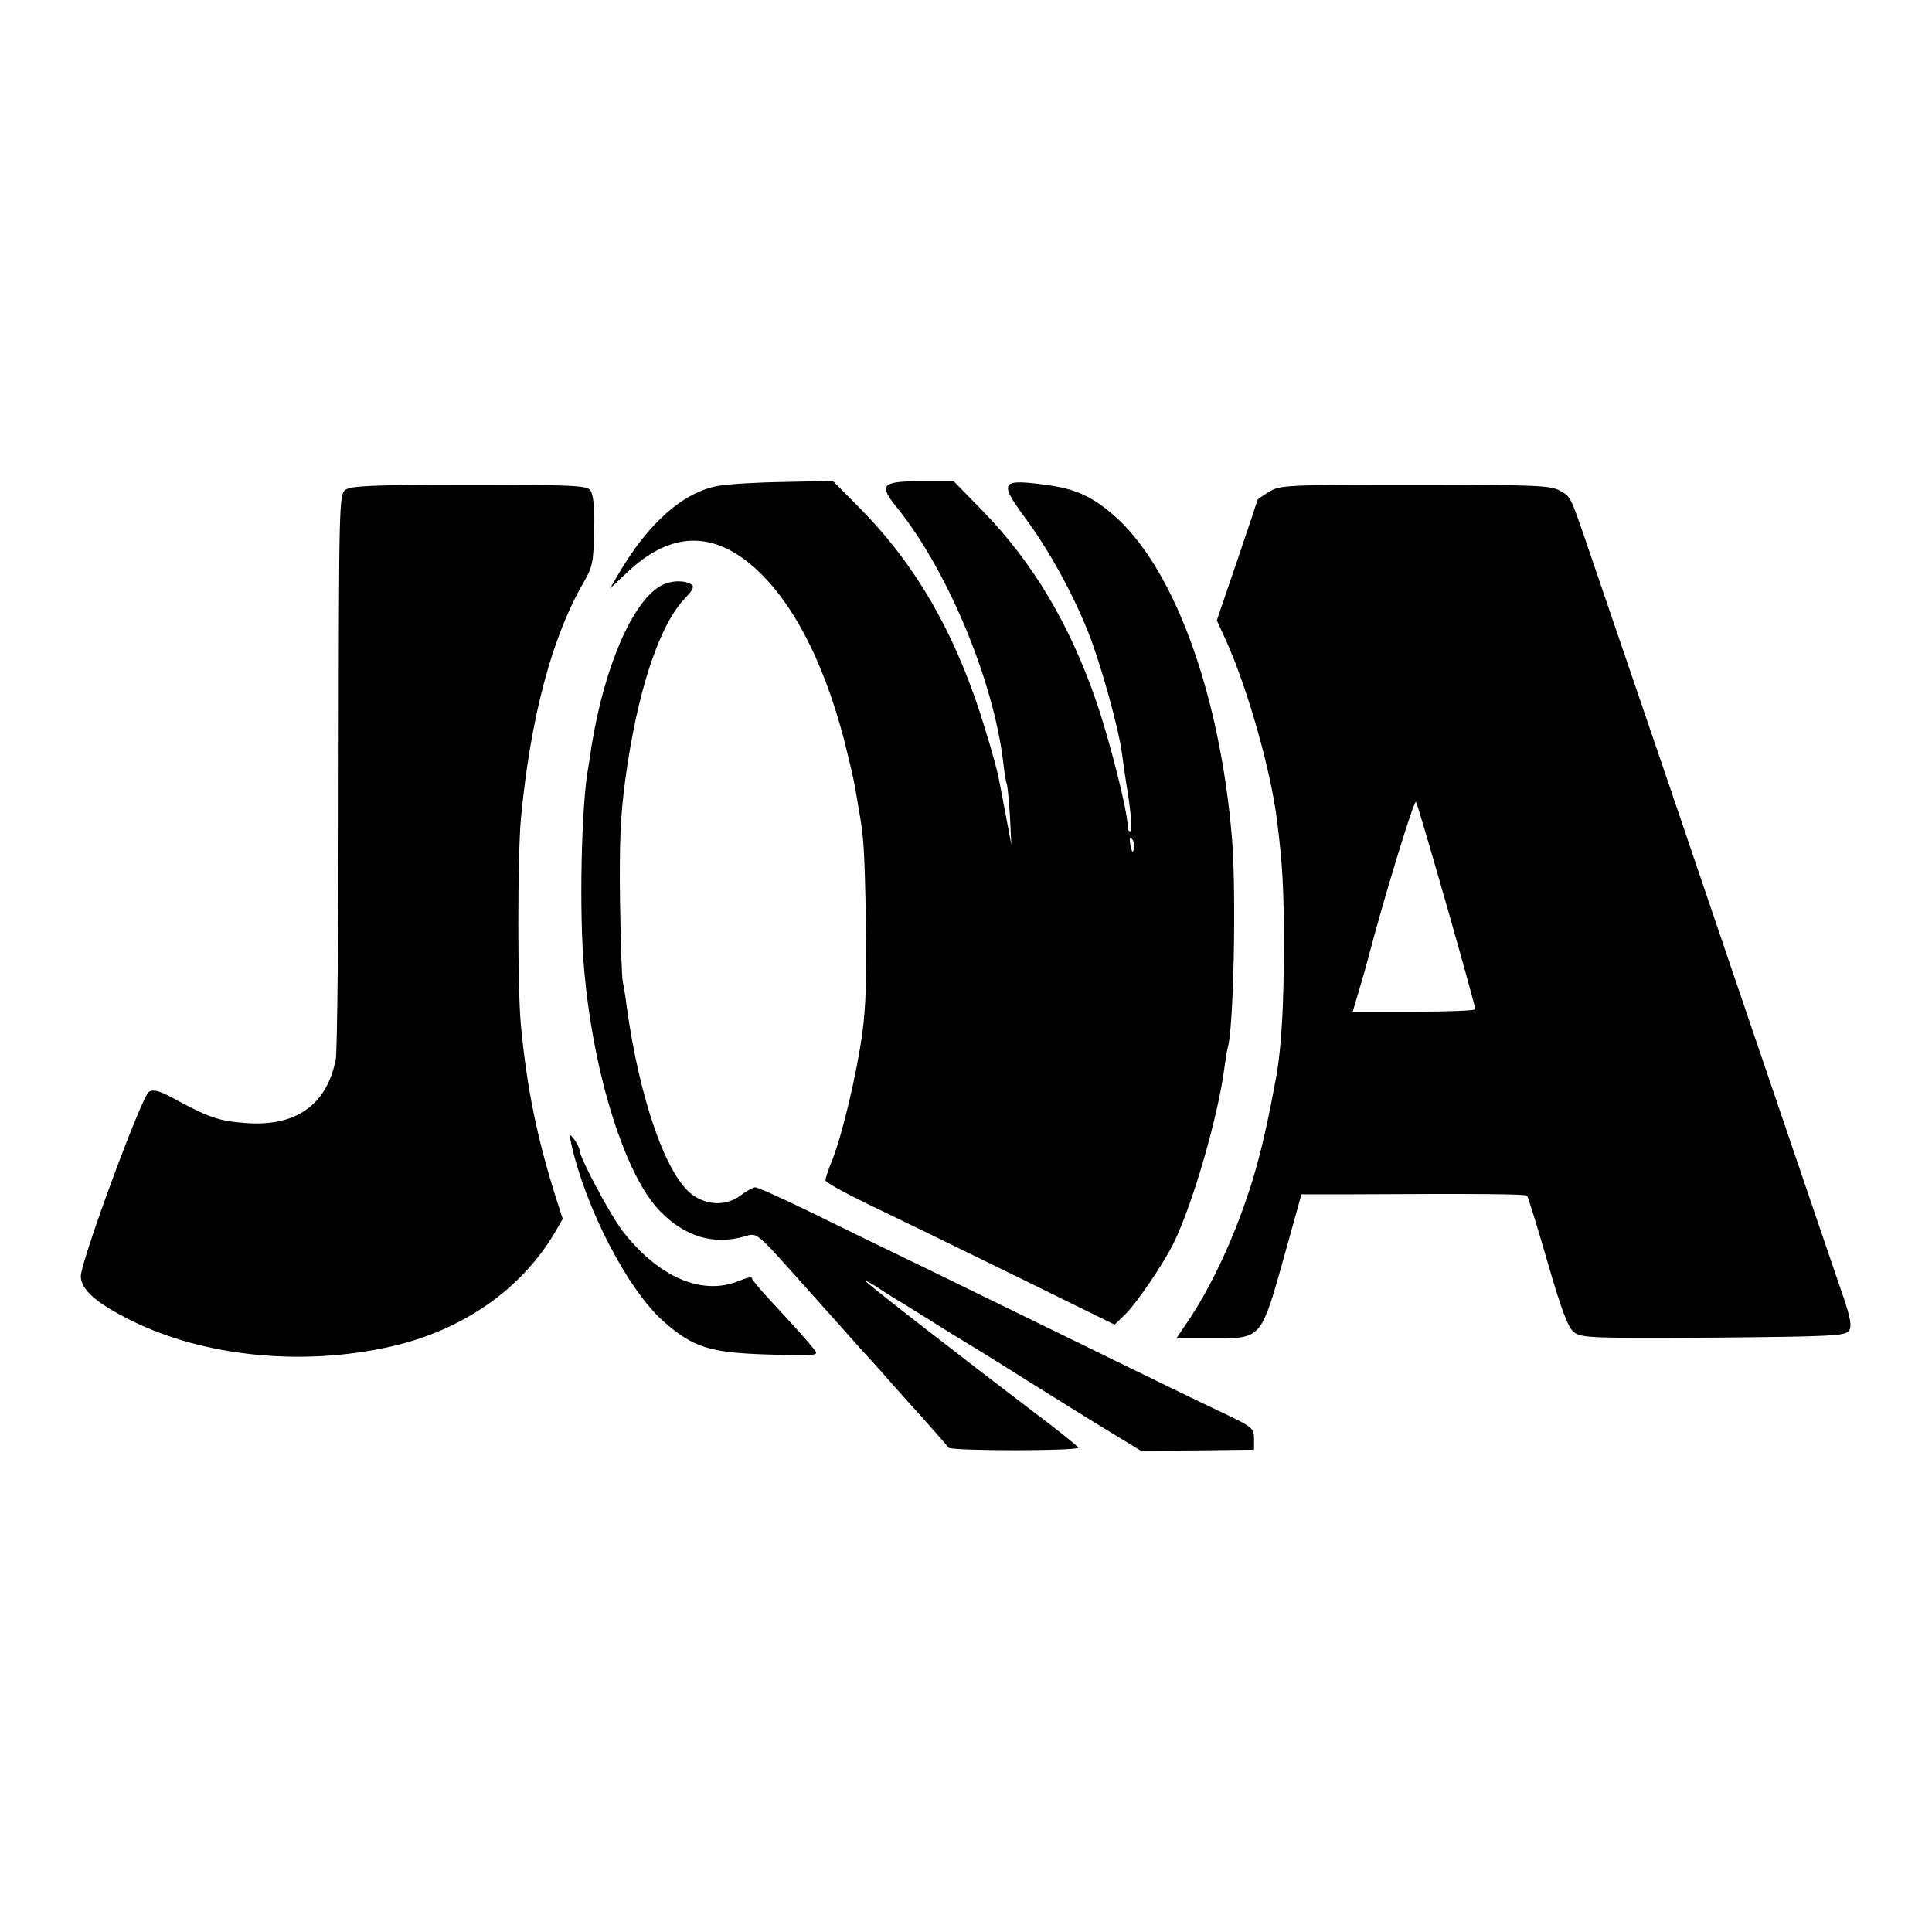
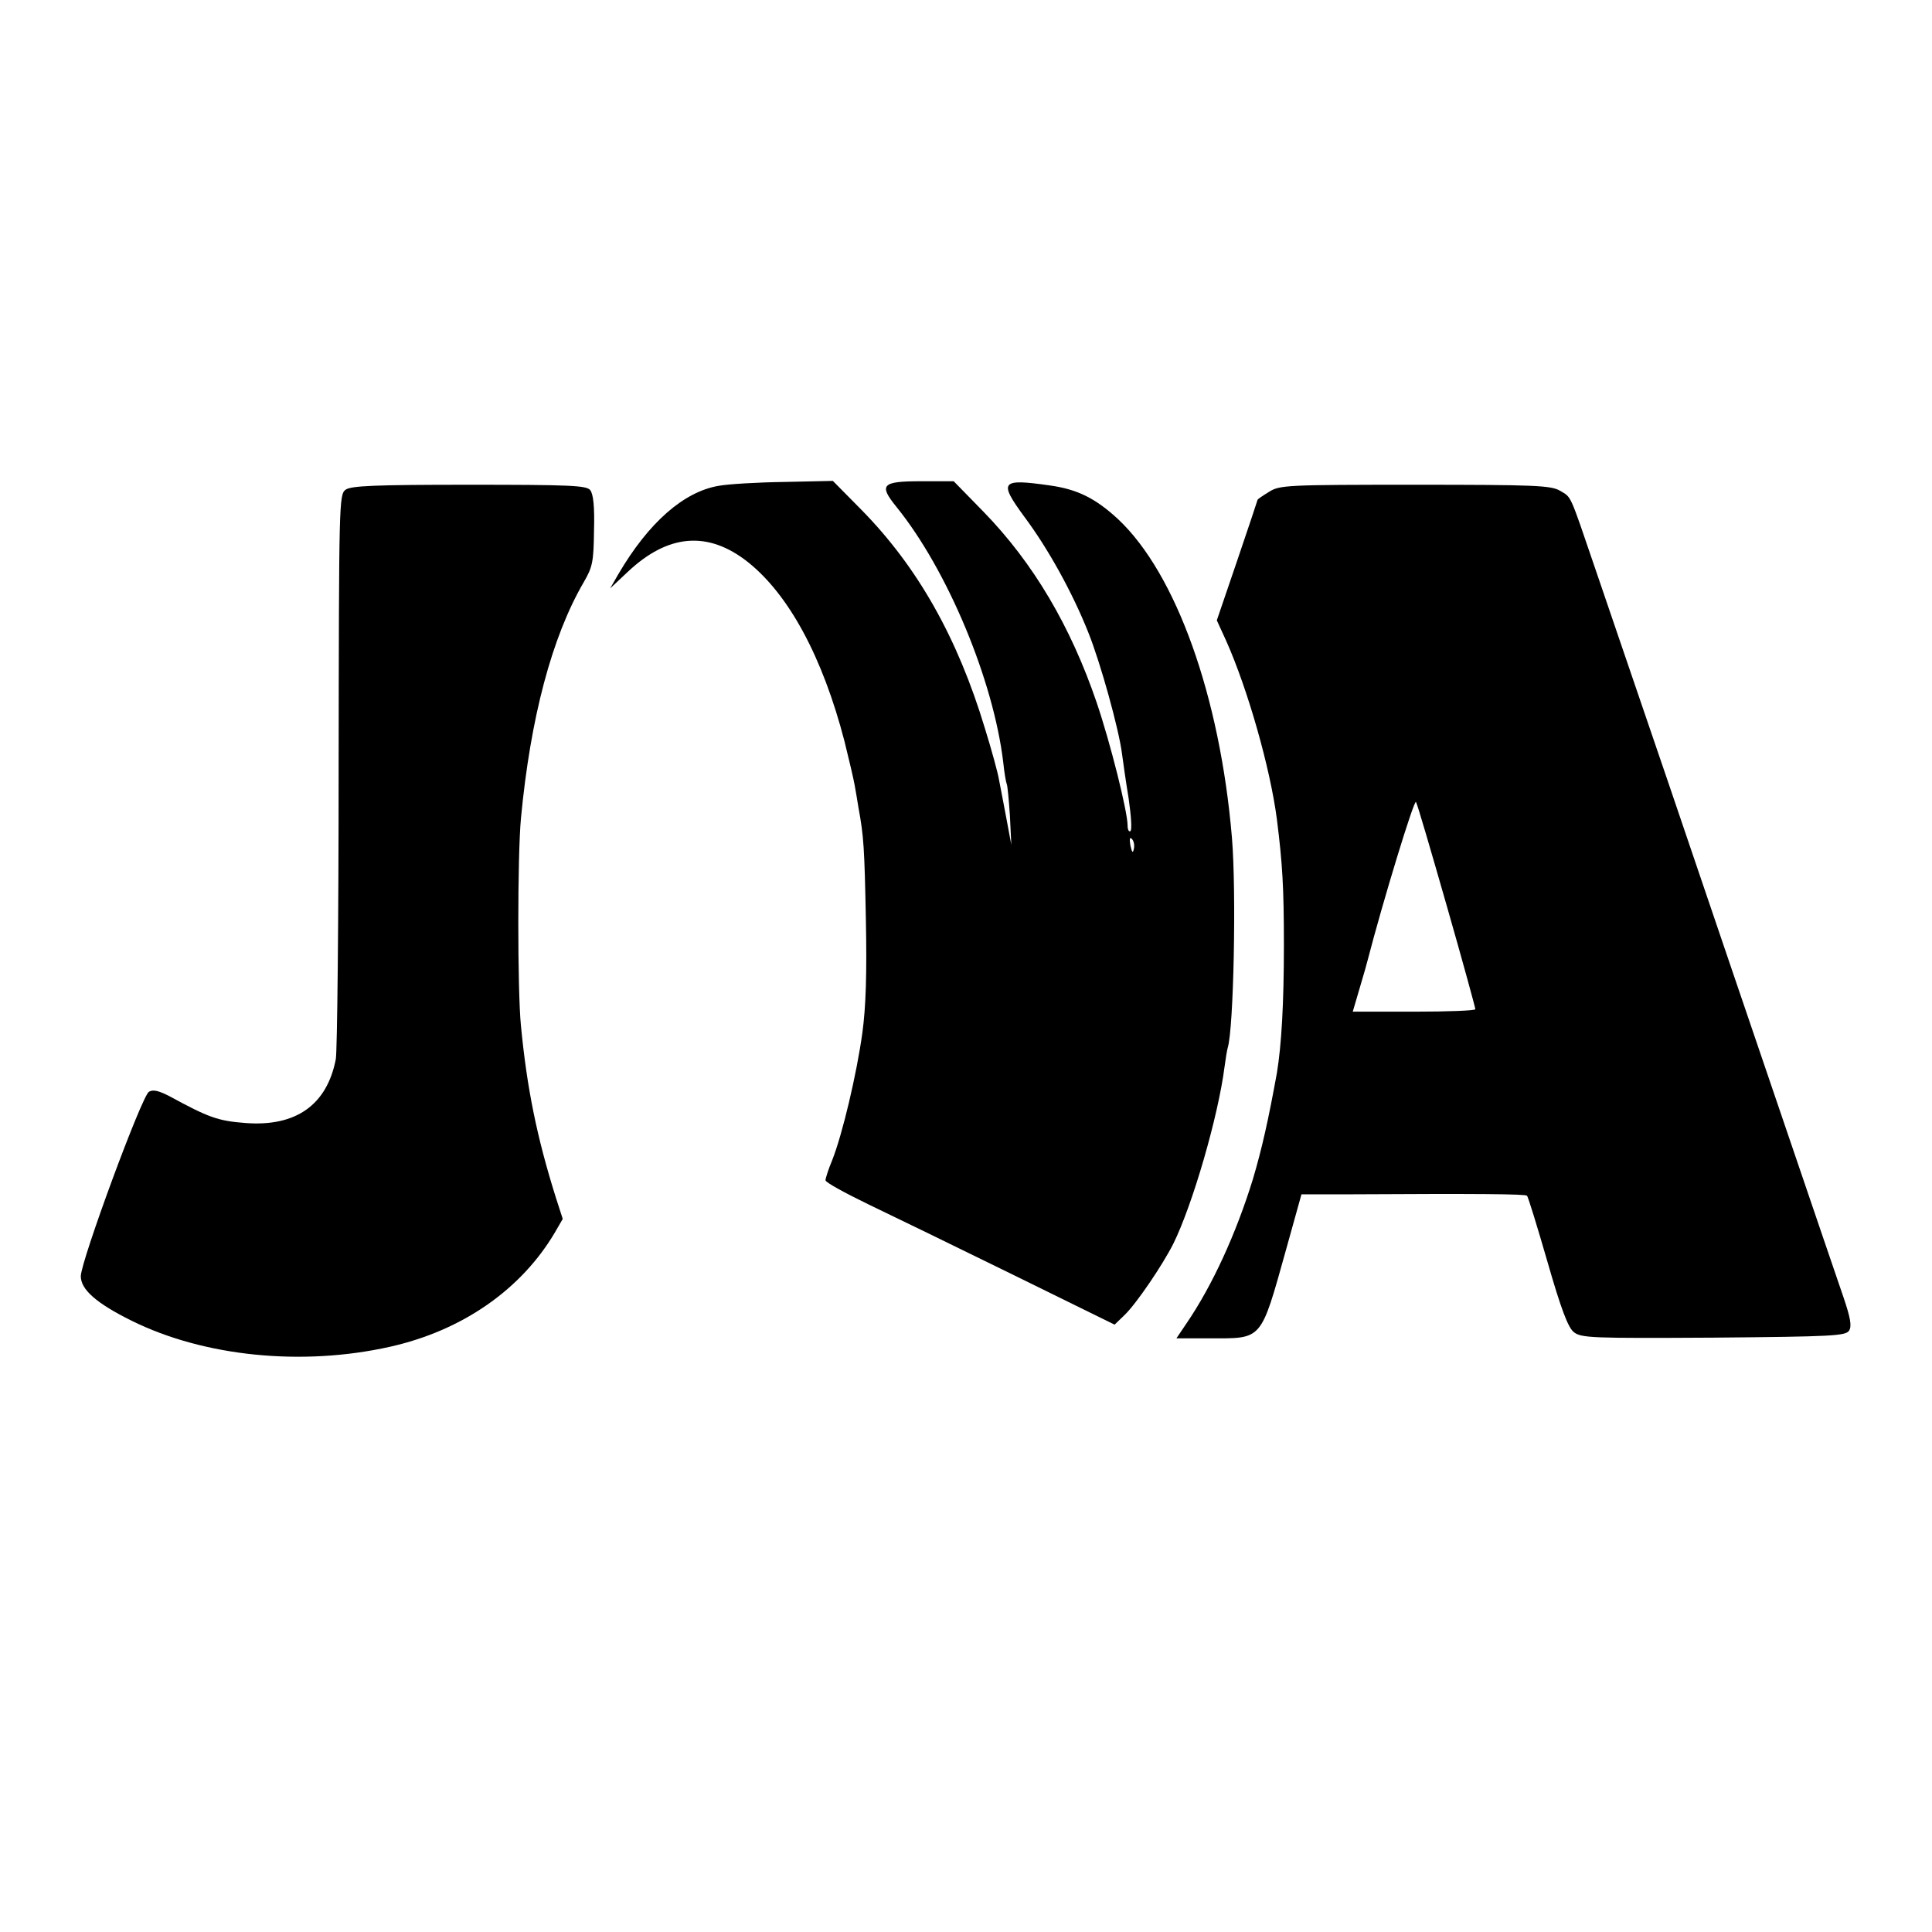
<svg xmlns="http://www.w3.org/2000/svg" version="1.0" width="550pt" height="550pt" viewBox="0 0 550 550" preserveAspectRatio="xMidYMid meet">
  <g transform="translate(0,550) scale(0.1,-0.1)" fill="#000000" stroke="none">
    <path d="M2046 4117 c-100 -17 -200 -105 -286 -252 l-23 -40 49 46 c115 109 229 119 343 29 117 -93 213 -271 275 -510 13 -52 26 -108 29 -125 3 -16 8 -46 11 -65 15 -81 17 -115 21 -320 3 -152 0 -246 -10 -320 -16 -117 -57 -290 -86 -363 -11 -26 -19 -52 -19 -57 0 -6 55 -36 123 -69 67 -32 252 -122 411 -200 l289 -142 29 28 c33 32 106 139 138 202 55 111 128 363 146 504 3 23 7 47 9 54 17 53 25 445 12 599 -34 402 -159 751 -324 906 -65 60 -116 85 -194 96 -140 20 -147 12 -73 -89 68 -91 137 -216 182 -329 35 -87 87 -275 96 -345 3 -22 11 -80 19 -128 7 -49 10 -90 5 -93 -4 -3 -8 4 -8 16 0 40 -49 235 -88 350 -74 217 -180 397 -322 543 l-85 87 -93 0 c-112 0 -121 -10 -70 -73 145 -179 276 -493 304 -727 3 -30 8 -58 10 -62 2 -3 6 -44 9 -90 l4 -83 -14 75 c-8 41 -17 91 -21 110 -3 19 -21 85 -40 146 -78 259 -192 460 -351 622 l-82 83 -138 -3 c-76 -1 -160 -6 -187 -11z m1182 -1033 c-3 -14 -5 -12 -10 9 -3 19 -2 25 4 19 6 -6 8 -18 6 -28z" />
-     <path d="M984 4106 c-19 -14 -19 -34 -20 -798 0 -431 -4 -801 -8 -823 -25 -130 -113 -193 -257 -182 -78 6 -104 15 -216 76 -31 16 -47 20 -59 13 -20 -11 -193 -480 -194 -525 0 -38 44 -77 145 -127 206 -102 485 -130 735 -74 206 46 374 163 470 326 l22 38 -20 62 c-54 172 -82 311 -99 488 -10 100 -10 483 0 590 27 286 88 517 179 673 25 43 28 58 29 147 2 68 -2 104 -11 115 -11 13 -58 15 -344 15 -271 0 -336 -3 -352 -14z" />
+     <path d="M984 4106 c-19 -14 -19 -34 -20 -798 0 -431 -4 -801 -8 -823 -25 -130 -113 -193 -257 -182 -78 6 -104 15 -216 76 -31 16 -47 20 -59 13 -20 -11 -193 -480 -194 -525 0 -38 44 -77 145 -127 206 -102 485 -130 735 -74 206 46 374 163 470 326 l22 38 -20 62 c-54 172 -82 311 -99 488 -10 100 -10 483 0 590 27 286 88 517 179 673 25 43 28 58 29 147 2 68 -2 104 -11 115 -11 13 -58 15 -344 15 -271 0 -336 -3 -352 -14" />
    <path d="M3613 4100 c-18 -11 -33 -21 -33 -23 0 -1 -26 -79 -58 -173 l-58 -170 27 -59 c61 -137 125 -361 144 -507 16 -127 20 -195 20 -358 0 -169 -7 -286 -20 -365 -24 -132 -42 -213 -68 -301 -48 -156 -116 -304 -189 -411 l-29 -43 95 0 c151 0 144 -9 217 252 l44 158 140 0 c359 2 498 1 502 -4 3 -2 29 -87 58 -187 39 -136 59 -188 75 -201 21 -17 49 -18 398 -16 340 3 376 5 386 20 8 13 4 36 -16 95 -15 43 -88 258 -163 478 -75 220 -147 432 -160 470 -13 39 -92 270 -175 515 -84 245 -178 522 -210 615 -73 214 -66 198 -99 218 -26 15 -70 17 -413 17 -364 0 -385 -1 -415 -20z m506 -1180 c45 -157 81 -289 81 -293 0 -4 -78 -7 -174 -7 l-175 0 20 68 c11 37 21 72 22 77 44 170 133 461 138 452 4 -6 43 -140 88 -297z" />
-     <path d="M1884 3834 c-82 -43 -163 -229 -200 -458 -3 -21 -7 -48 -9 -59 -20 -102 -27 -418 -12 -577 26 -299 117 -587 216 -688 71 -73 153 -97 240 -72 38 11 30 17 175 -145 49 -55 120 -134 157 -176 38 -41 77 -85 88 -98 11 -13 51 -57 88 -98 37 -42 70 -79 73 -84 7 -10 370 -10 370 0 -1 3 -56 48 -123 98 -183 139 -468 360 -481 374 -6 6 7 0 29 -14 22 -15 64 -41 94 -59 29 -18 67 -42 85 -53 17 -11 56 -35 86 -53 30 -18 109 -67 175 -109 66 -41 163 -102 216 -134 l97 -59 161 1 161 2 0 31 c0 30 -5 34 -87 73 -49 23 -212 102 -363 176 -151 74 -365 178 -475 232 -110 53 -264 128 -341 166 -78 38 -147 69 -154 69 -6 0 -26 -11 -43 -24 -39 -29 -92 -28 -135 2 -75 54 -151 270 -188 537 -3 28 -9 59 -11 70 -3 11 -6 115 -8 230 -2 161 1 242 15 345 34 252 97 442 171 518 21 21 26 33 18 38 -22 13 -57 12 -85 -2z" />
-     <path d="M1626 2245 c41 -185 161 -416 262 -506 85 -75 132 -90 299 -95 137 -4 145 -3 132 13 -17 22 -60 70 -128 143 -28 30 -51 58 -51 62 0 4 -16 0 -35 -8 -105 -44 -230 9 -333 142 -34 44 -122 209 -122 229 0 6 -7 20 -15 31 -14 18 -15 17 -9 -11z" />
  </g>
</svg>